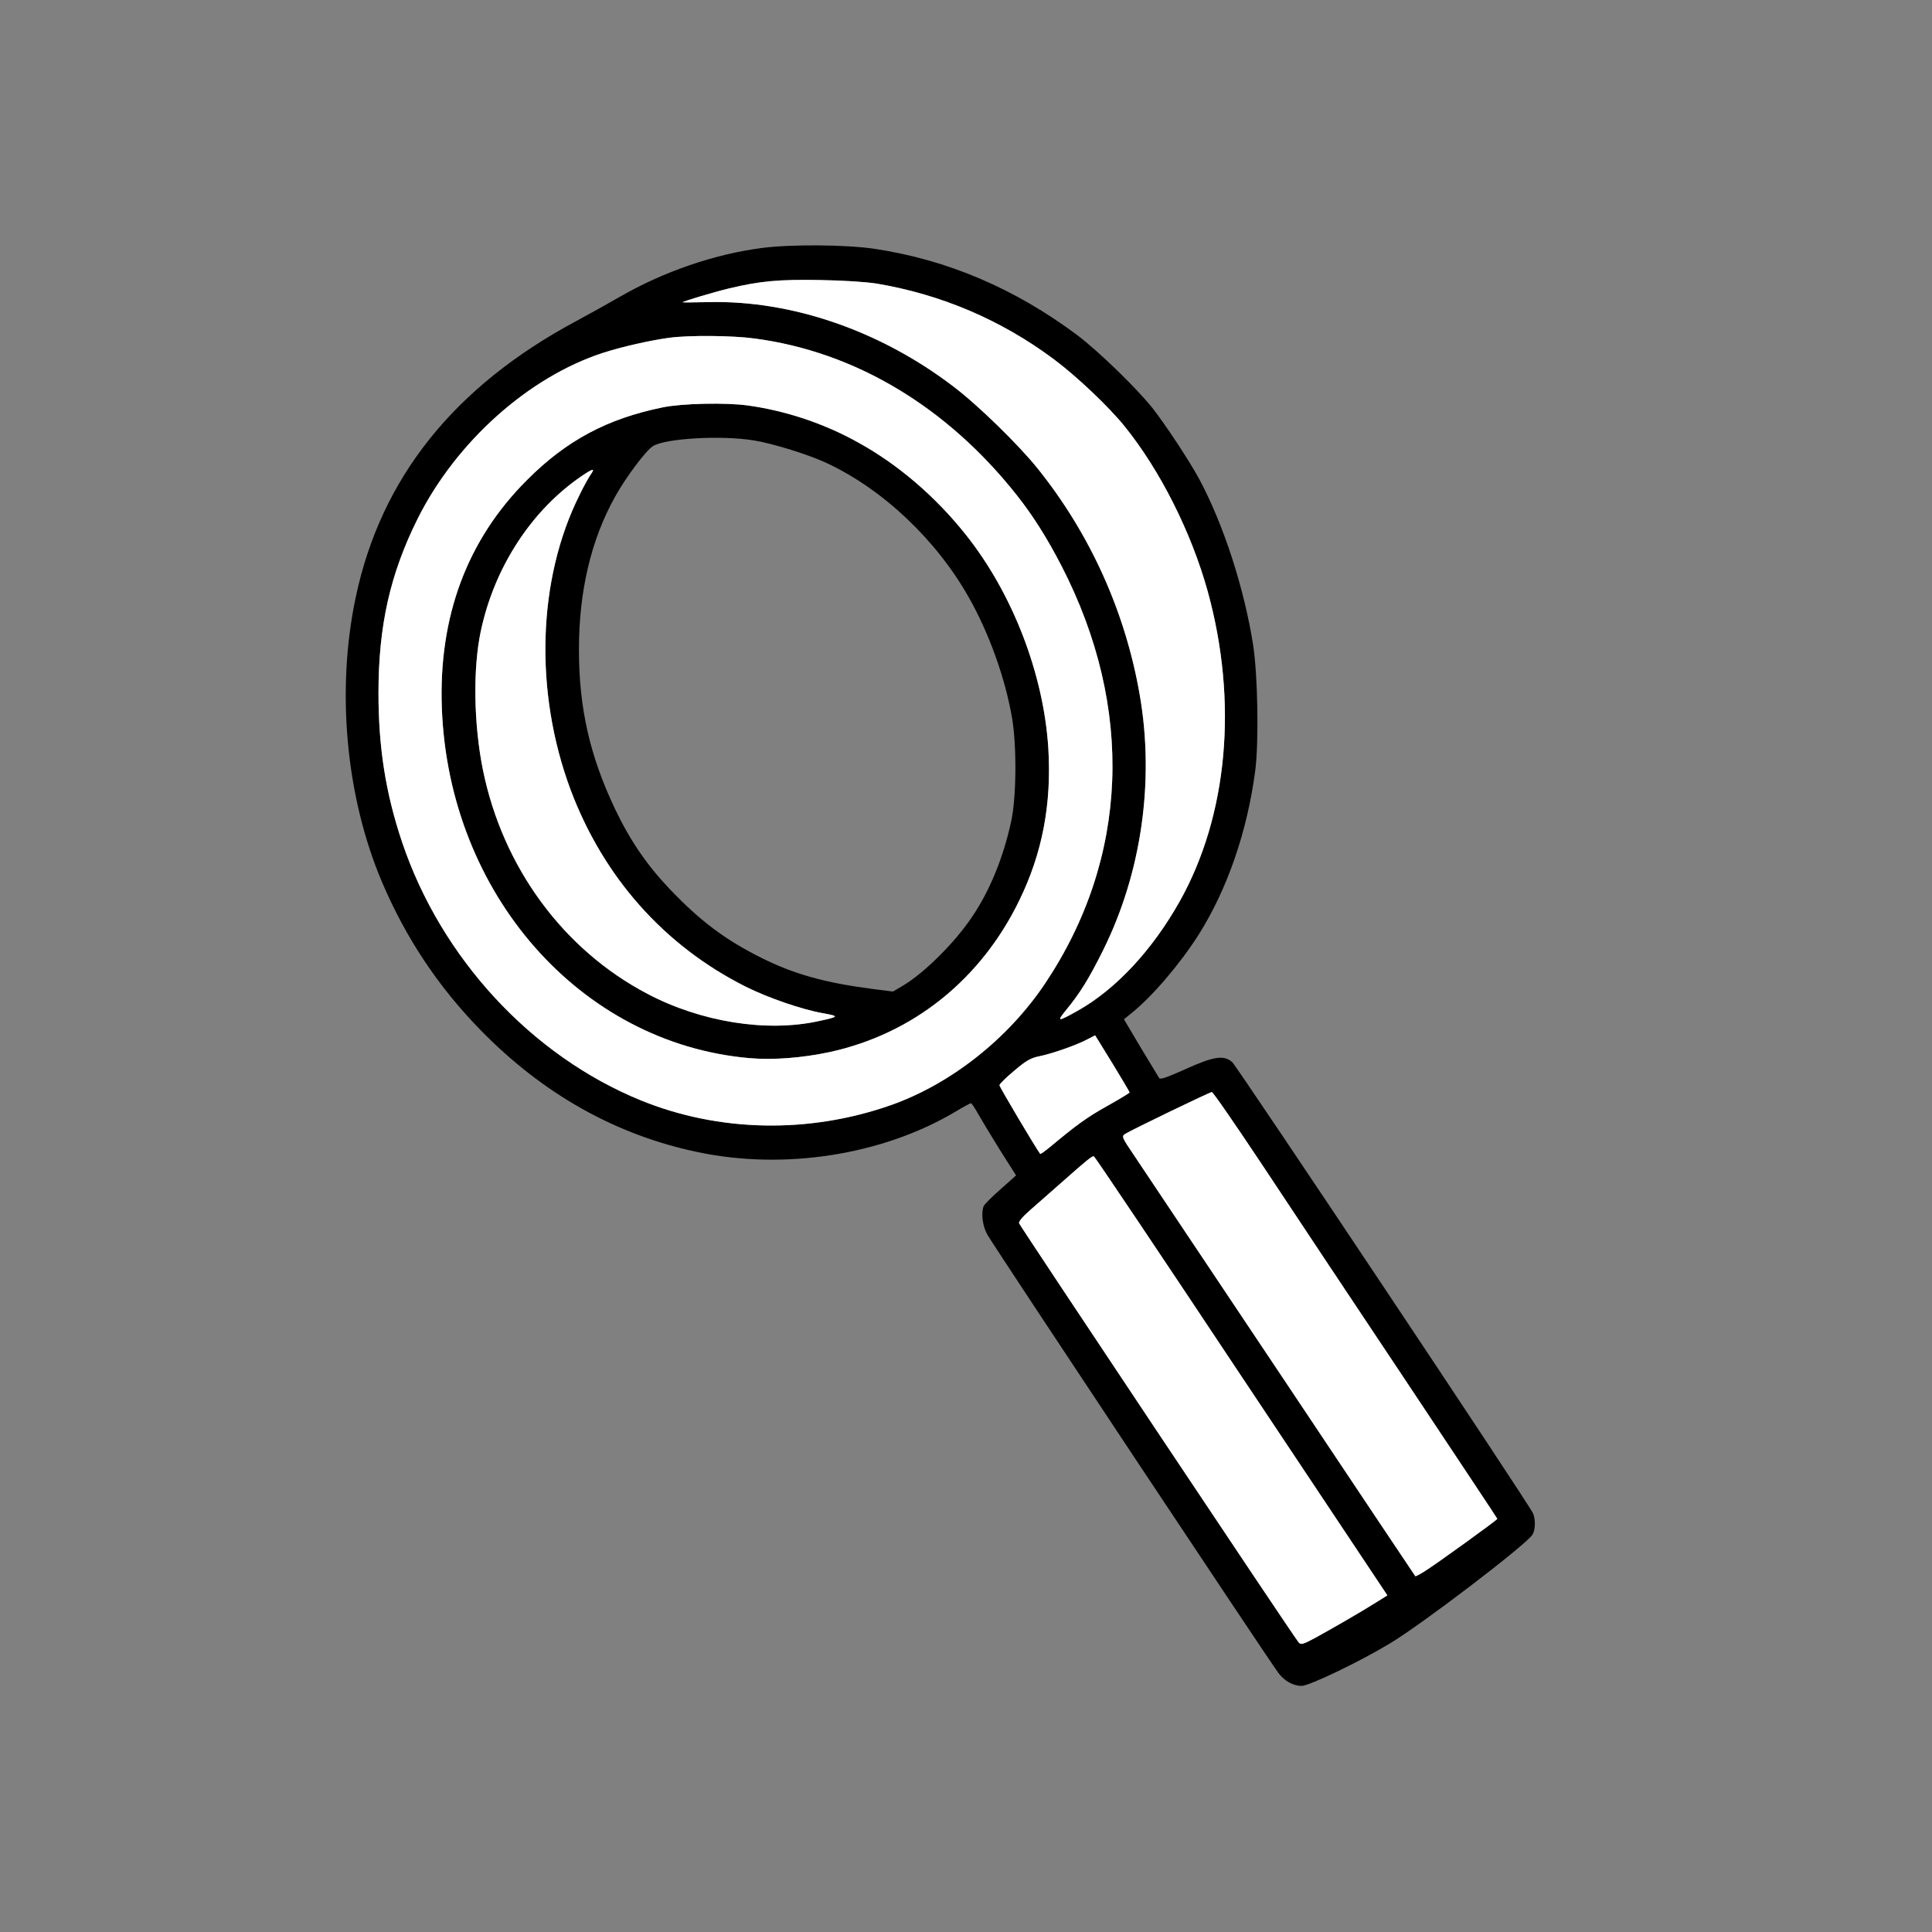
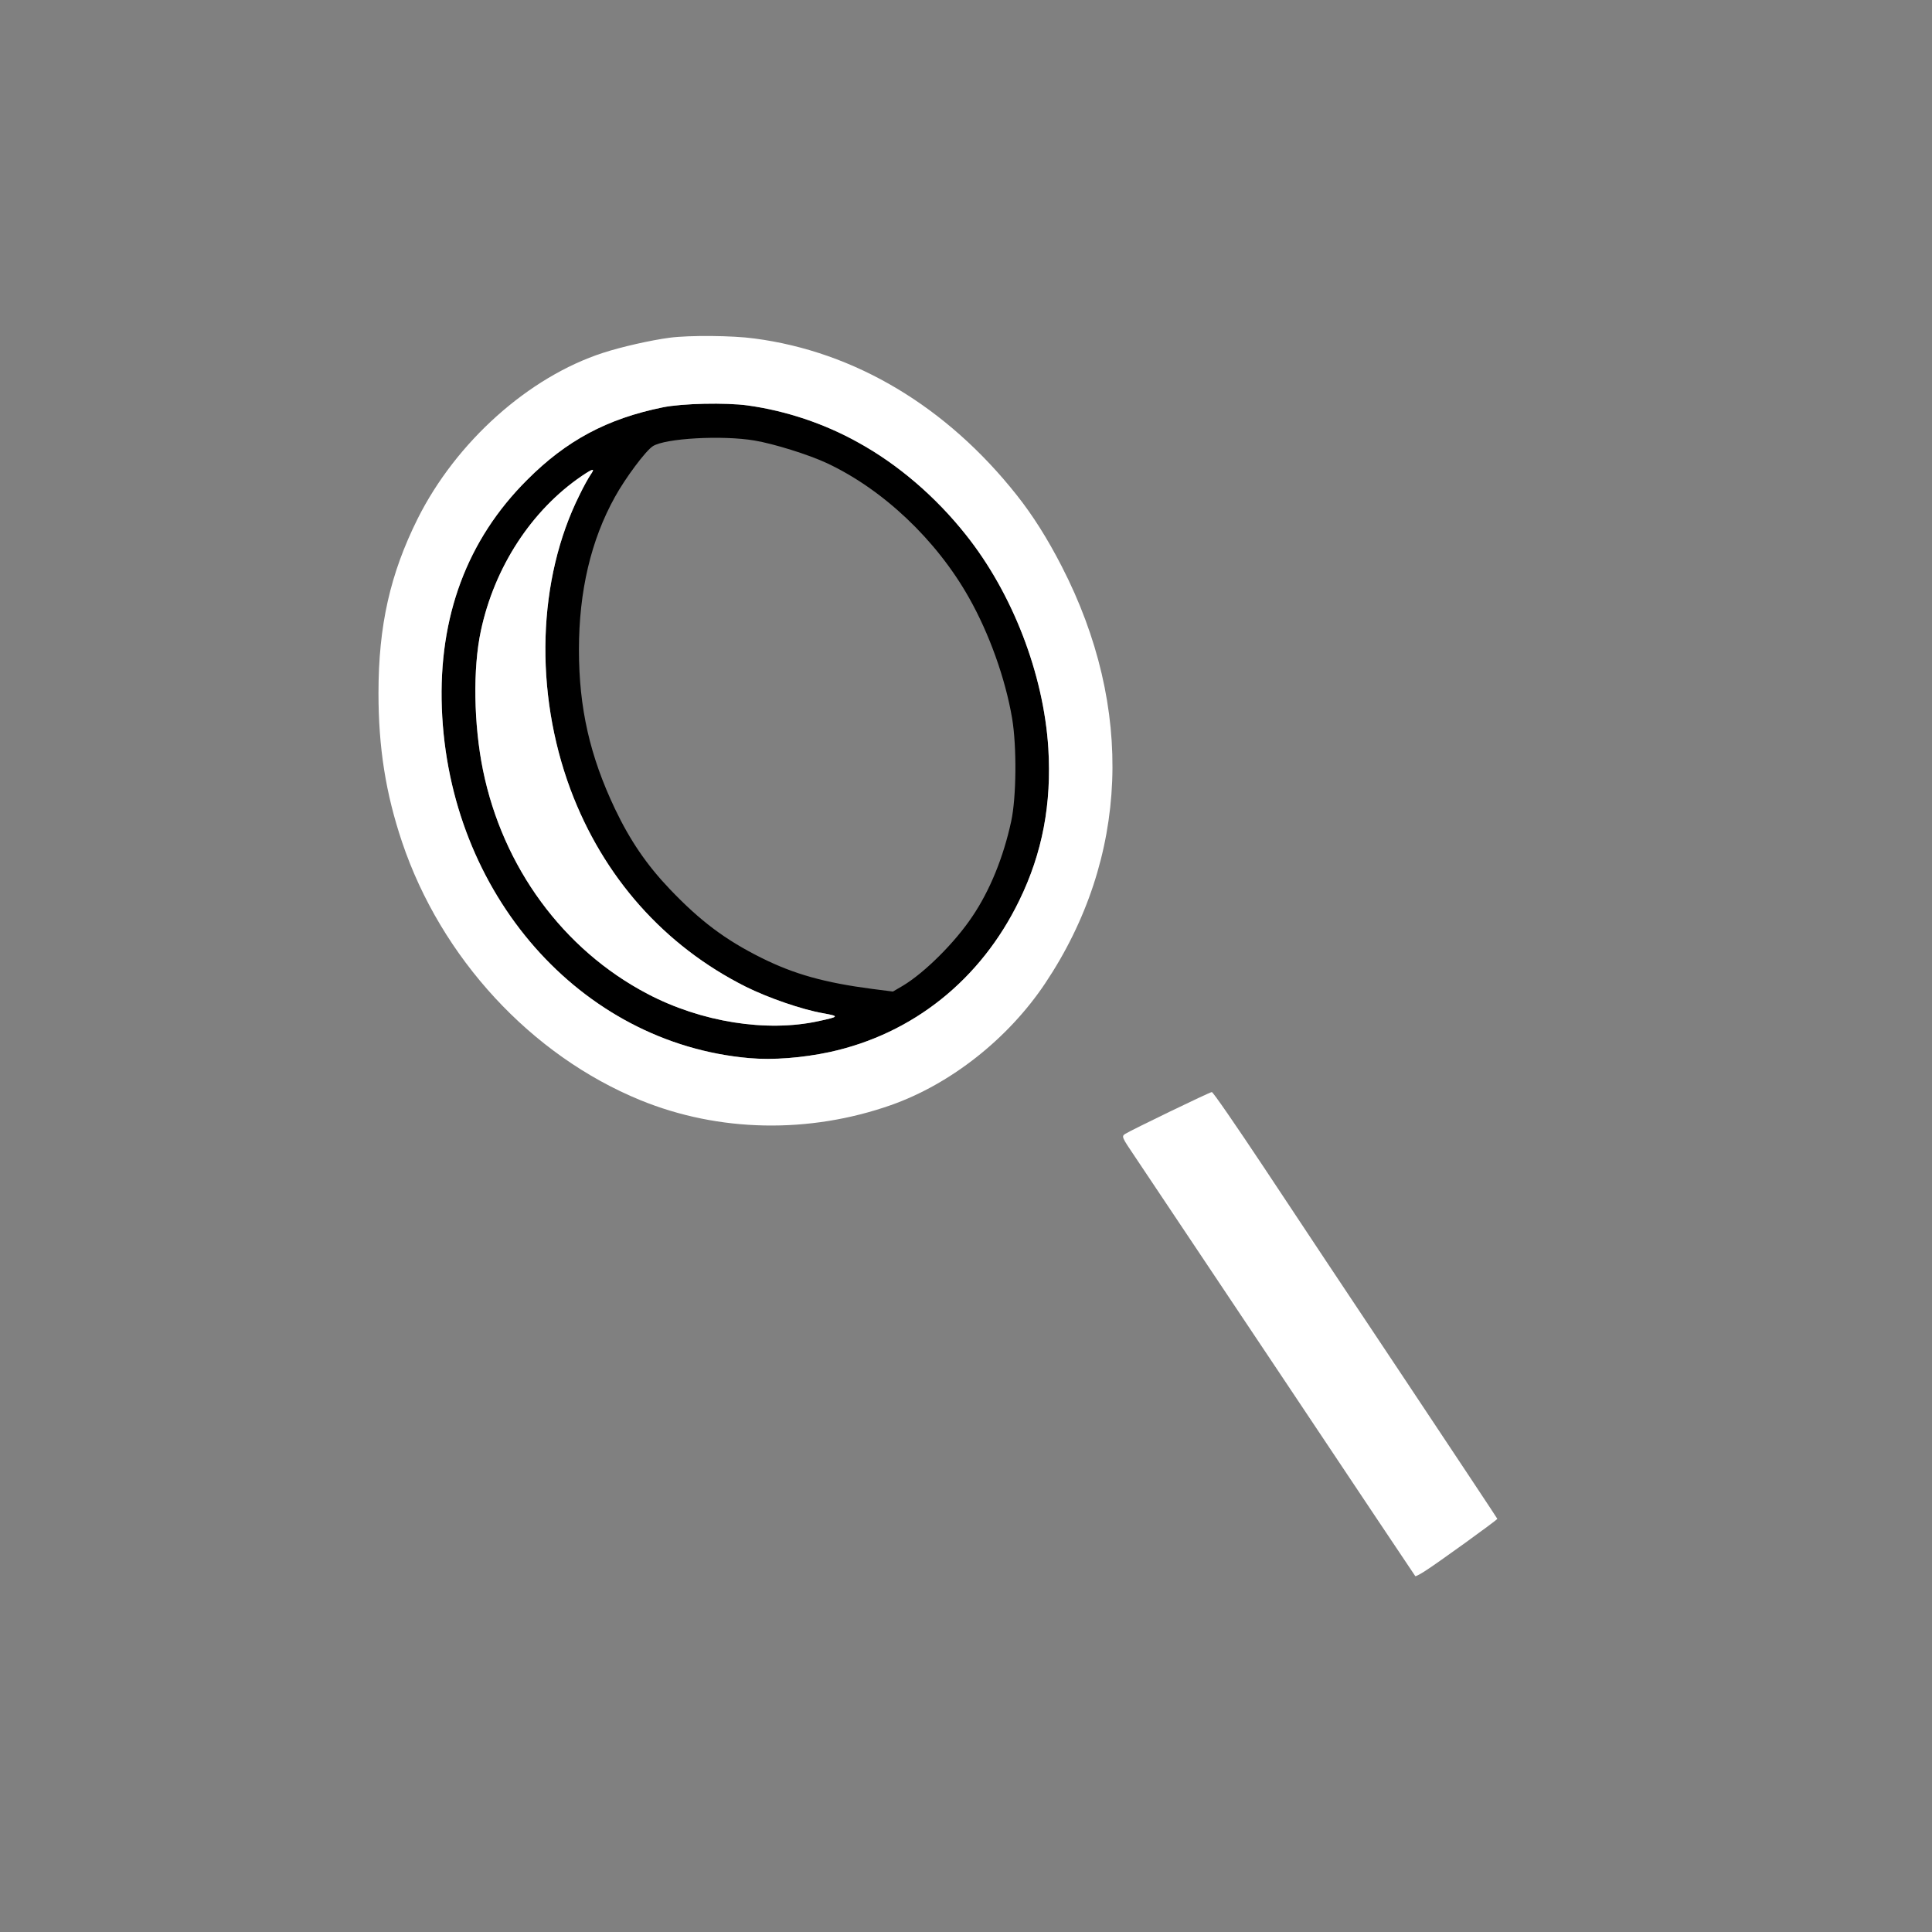
<svg xmlns="http://www.w3.org/2000/svg" width="1366" height="1366" viewBox="0 0 1366 1366" fill="none">
  <rect x="0" y="0" width="1366" height="1366" fill="#808080" stroke="none" />
-   <path d="M538.667 175.334C504.933 179.734 468.933 192.134 438 210.001C430.667 214.268 416.933 221.868 407.333 227.068C320.933 273.334 269.2 338.134 251.467 422.534C237.6 488.268 244.533 563.468 270.133 623.734C286.933 663.201 309.867 697.734 339.867 728.401C384 773.601 435.733 802.668 493.733 814.668C554.933 827.468 624 816.534 675.067 786.268C680.8 782.801 686 780.001 686.533 780.001C686.933 780.001 689.333 783.468 691.6 787.601C694 791.868 700.933 803.334 707.067 813.201L718.4 831.068L707.333 840.934C701.2 846.268 695.867 851.734 695.467 852.801C693.467 858.134 694.8 867.468 698.4 873.468C706.533 886.934 898.933 1176.67 904.133 1183.2C908.4 1188.67 914.533 1192 920.267 1192C925.6 1192 961.067 1175.07 982.667 1162C1005.47 1148.4 1080 1091.47 1083.6 1084.93C1085.6 1081.33 1085.73 1074.67 1084 1070.13C1082 1064.8 874.933 754.401 871.2 750.934C865.333 745.734 858 746.934 838 756.001C825.467 761.601 820.4 763.468 819.6 762.268C819.067 761.334 813.2 751.601 806.533 740.668L794.667 720.668L800.267 716.134C814.933 704.268 834.4 681.468 847.6 660.668C867.733 628.668 881.733 588.268 887.467 545.201C890.133 524.801 889.333 477.601 886 456.001C879.733 416.001 865.067 370.668 847.867 338.668C840.8 325.601 824.4 300.801 815.067 288.801C803.867 274.668 777.067 248.668 762 237.201C717.867 204.134 669.867 183.601 618 175.868C597.733 172.934 559.067 172.668 538.667 175.334ZM620 200.534C665.733 208.268 707.867 226.268 744.933 253.868C760.933 265.734 783.733 287.334 795.067 301.334C820.267 332.534 842.267 376.268 853.867 418.001C875.467 496.268 868.133 576.668 834 637.468C814.667 671.734 789.333 699.068 762.4 714.401C747.6 722.668 746.8 722.668 754 713.868C763.733 702.001 770 691.868 780 671.734C807.067 617.201 816.4 552.268 805.867 491.468C795.733 432.801 770.933 377.734 733.733 331.334C720.267 314.534 691.467 286.401 674 273.201C622.267 233.734 559.733 212.268 501.2 213.601C490.933 213.868 482.667 213.868 482.667 213.734C482.667 213.068 505.6 206.268 515.733 203.868C537.467 198.668 551.067 197.468 580 198.001C596.4 198.268 612.4 199.334 620 200.534ZM533.467 239.334C604.533 248.668 669.467 287.601 718.933 350.134C730.133 364.268 740.533 380.668 750.667 400.401C802.267 500.668 798.133 606.801 738.933 695.334C712.8 734.401 672.267 766.401 630 781.334C572 801.734 508.267 800.534 452.8 777.868C375.6 746.268 311.867 677.334 284.267 595.334C272.667 560.801 267.6 528.534 267.6 490.001C267.6 442.268 275.867 405.734 295.333 366.668C322.533 312.401 373.733 266.534 426.4 249.468C439.467 245.201 460.267 240.534 473.333 238.801C487.333 236.934 518.133 237.201 533.467 239.334ZM786.533 751.868C793.2 762.801 798.667 772.001 798.667 772.401C798.667 772.801 791.6 777.068 782.8 782.001C768.4 790.001 760.667 795.734 742.133 811.201C738.667 814.001 735.733 816.134 735.467 815.868C732.667 812.268 706.667 768.534 706.667 767.334C706.667 766.401 711.333 761.868 717.067 757.068C725.867 749.601 728.8 748.001 735.467 746.668C744.4 744.801 761.467 738.801 768.933 734.801C771.733 733.334 774.133 732.134 774.267 732.001C774.267 732.001 779.867 740.934 786.533 751.868ZM893.333 824.934C912.667 854.134 957.733 922.001 993.6 975.734C1029.33 1029.47 1058.67 1073.6 1058.67 1073.87C1058.67 1074.67 1014.53 1106.53 1006.93 1111.2C1003.73 1113.2 1000.93 1114.67 1000.67 1114.4C1000.4 1114.13 958 1050.67 906.4 973.334C854.667 896.001 808 826.134 802.667 818.134C792.933 803.734 792.8 803.468 795.733 801.601C799.733 799.068 855.067 772.268 856.8 772.134C857.6 772.001 874 795.868 893.333 824.934ZM877.733 973.068L980.933 1128L972.8 1133.07C962.267 1139.73 941.867 1151.47 929.733 1158.13C921.2 1162.67 919.867 1163.07 918.267 1161.33C915.733 1158.8 721.6 867.468 720.533 864.934C720.133 863.734 722.933 860.268 728.8 855.201C733.733 850.801 743.2 842.534 749.867 836.668C769.333 819.468 772.133 817.201 773.467 817.601C774.133 817.868 821.067 887.734 877.733 973.068Z" fill="black" />
  <path d="M893.333 824.934C912.667 854.134 957.733 922.001 993.6 975.734C1029.33 1029.47 1058.67 1073.6 1058.67 1073.87C1058.67 1074.67 1014.53 1106.53 1006.93 1111.2C1003.73 1113.2 1000.93 1114.67 1000.67 1114.4C1000.4 1114.13 958 1050.67 906.4 973.334C854.667 896.001 808 826.134 802.667 818.134C792.933 803.734 792.8 803.468 795.733 801.601C799.733 799.068 855.067 772.268 856.8 772.134C857.6 772.001 874 795.868 893.333 824.934Z" fill="white" />
-   <path d="M877.733 973.068L980.933 1128L972.8 1133.07C962.267 1139.73 941.867 1151.47 929.733 1158.13C921.2 1162.67 919.867 1163.07 918.267 1161.33C915.733 1158.8 721.6 867.468 720.533 864.934C720.133 863.734 722.933 860.268 728.8 855.201C733.733 850.801 743.2 842.534 749.867 836.668C769.333 819.468 772.133 817.201 773.467 817.601C774.133 817.868 821.067 887.734 877.733 973.068Z" fill="white" />
-   <path d="M786.533 751.868C793.2 762.801 798.667 772.001 798.667 772.401C798.667 772.801 791.6 777.068 782.8 782.001C768.4 790.001 760.667 795.734 742.133 811.201C738.667 814.001 735.733 816.134 735.467 815.868C732.667 812.268 706.667 768.534 706.667 767.334C706.667 766.401 711.333 761.868 717.067 757.068C725.867 749.601 728.8 748.001 735.467 746.668C744.4 744.801 761.467 738.801 768.933 734.801C771.733 733.334 774.133 732.134 774.267 732.001C774.267 732.001 779.867 740.934 786.533 751.868Z" fill="white" />
-   <path d="M620 200.534C665.733 208.268 707.867 226.268 744.933 253.868C760.933 265.734 783.733 287.334 795.067 301.334C820.267 332.534 842.267 376.268 853.867 418.001C875.467 496.268 868.133 576.668 834 637.468C814.667 671.734 789.333 699.068 762.4 714.401C747.6 722.668 746.8 722.668 754 713.868C763.733 702.001 770 691.868 780 671.734C807.067 617.201 816.4 552.268 805.867 491.468C795.733 432.801 770.933 377.734 733.733 331.334C720.267 314.534 691.467 286.401 674 273.201C622.267 233.734 559.733 212.268 501.2 213.601C490.933 213.868 482.667 213.868 482.667 213.734C482.667 213.068 505.6 206.268 515.733 203.868C537.467 198.668 551.067 197.468 580 198.001C596.4 198.268 612.4 199.334 620 200.534Z" fill="white" />
  <path d="M468.667 288.001C429.333 296.001 400.4 311.468 372.667 339.334C330.267 381.601 310 436.001 312.4 500.668C317.333 631.868 410.133 737.601 529.733 748.134C546.533 749.601 567.2 748.001 586.533 743.868C645.467 731.068 693.467 692.668 720.667 636.668C737.067 603.068 743.6 568.268 741.2 528.934C737.867 476.401 715.867 419.468 682.933 378.134C661.467 351.068 634.8 328.268 606.667 312.801C582.8 299.468 555.6 290.401 528.667 286.668C513.333 284.534 482.267 285.201 468.667 288.001ZM533.467 311.468C547.067 313.734 571.867 321.468 584.667 327.468C624.267 346.001 662 381.601 685.067 422.534C699.333 447.734 710.8 479.601 715.6 507.868C718.933 527.734 718.667 563.601 714.933 580.801C709.467 606.001 700 629.468 687.467 648.001C675.2 666.401 653.733 687.734 638.4 696.934L631.333 701.068L616.667 699.201C583.067 694.801 561.6 688.801 538.533 677.334C512.8 664.534 495.067 651.201 473.467 628.534C457.333 611.601 445.467 594.268 434.8 571.868C417.067 534.534 409.333 500.668 409.333 459.334C409.333 418.001 417.867 381.734 434.8 351.334C442.133 338.001 456.533 318.668 461.6 315.468C470.267 309.868 510.667 307.601 533.467 311.468ZM417.6 335.601C416.133 337.734 412.533 344.134 409.733 350.001C380 409.468 377.6 488.934 403.333 558.134C426.533 620.134 469.6 668.668 527.2 697.601C542.933 705.468 567.2 713.868 582 716.401C593.6 718.534 593.467 718.801 578.667 722.001C542 730.001 495.733 722.668 457.733 702.668C398.267 671.468 355.467 613.201 341.467 544.401C334.933 512.268 334.267 472.534 340 446.001C349.6 400.934 375.867 360.668 411.333 336.534C419.467 331.068 420.933 330.801 417.6 335.601Z" fill="black" />
  <path d="M417.6 335.601C416.133 337.734 412.533 344.134 409.733 350.001C380 409.468 377.6 488.934 403.333 558.134C426.533 620.134 469.6 668.668 527.2 697.601C542.933 705.468 567.2 713.868 582 716.401C593.6 718.534 593.467 718.801 578.667 722.001C542 730.001 495.733 722.668 457.733 702.668C398.267 671.468 355.467 613.201 341.467 544.401C334.933 512.268 334.267 472.534 340 446.001C349.6 400.934 375.867 360.668 411.333 336.534C419.467 331.068 420.933 330.801 417.6 335.601Z" fill="white" />
  <path fill-rule="evenodd" clip-rule="evenodd" d="M533.467 239.334C604.533 248.668 669.467 287.601 718.933 350.134C730.133 364.268 740.533 380.668 750.667 400.401C802.267 500.668 798.133 606.801 738.933 695.334C712.8 734.401 672.267 766.401 630 781.334C572 801.734 508.267 800.534 452.8 777.868C375.6 746.268 311.867 677.334 284.267 595.334C272.667 560.801 267.6 528.534 267.6 490.001C267.6 442.268 275.867 405.734 295.333 366.668C322.533 312.401 373.733 266.534 426.4 249.468C439.467 245.201 460.267 240.534 473.333 238.801C487.333 236.934 518.133 237.201 533.467 239.334ZM372.667 339.334C400.4 311.468 429.333 296.001 468.667 288.001C482.267 285.201 513.333 284.534 528.667 286.668C555.6 290.401 582.8 299.468 606.667 312.801C634.8 328.268 661.467 351.068 682.933 378.134C715.867 419.468 737.867 476.401 741.2 528.934C743.6 568.268 737.067 603.068 720.667 636.668C693.467 692.668 645.467 731.068 586.533 743.868C567.2 748.001 546.533 749.601 529.733 748.134C410.133 737.601 317.333 631.868 312.4 500.668C310 436.001 330.267 381.601 372.667 339.334Z" fill="white" />
</svg>